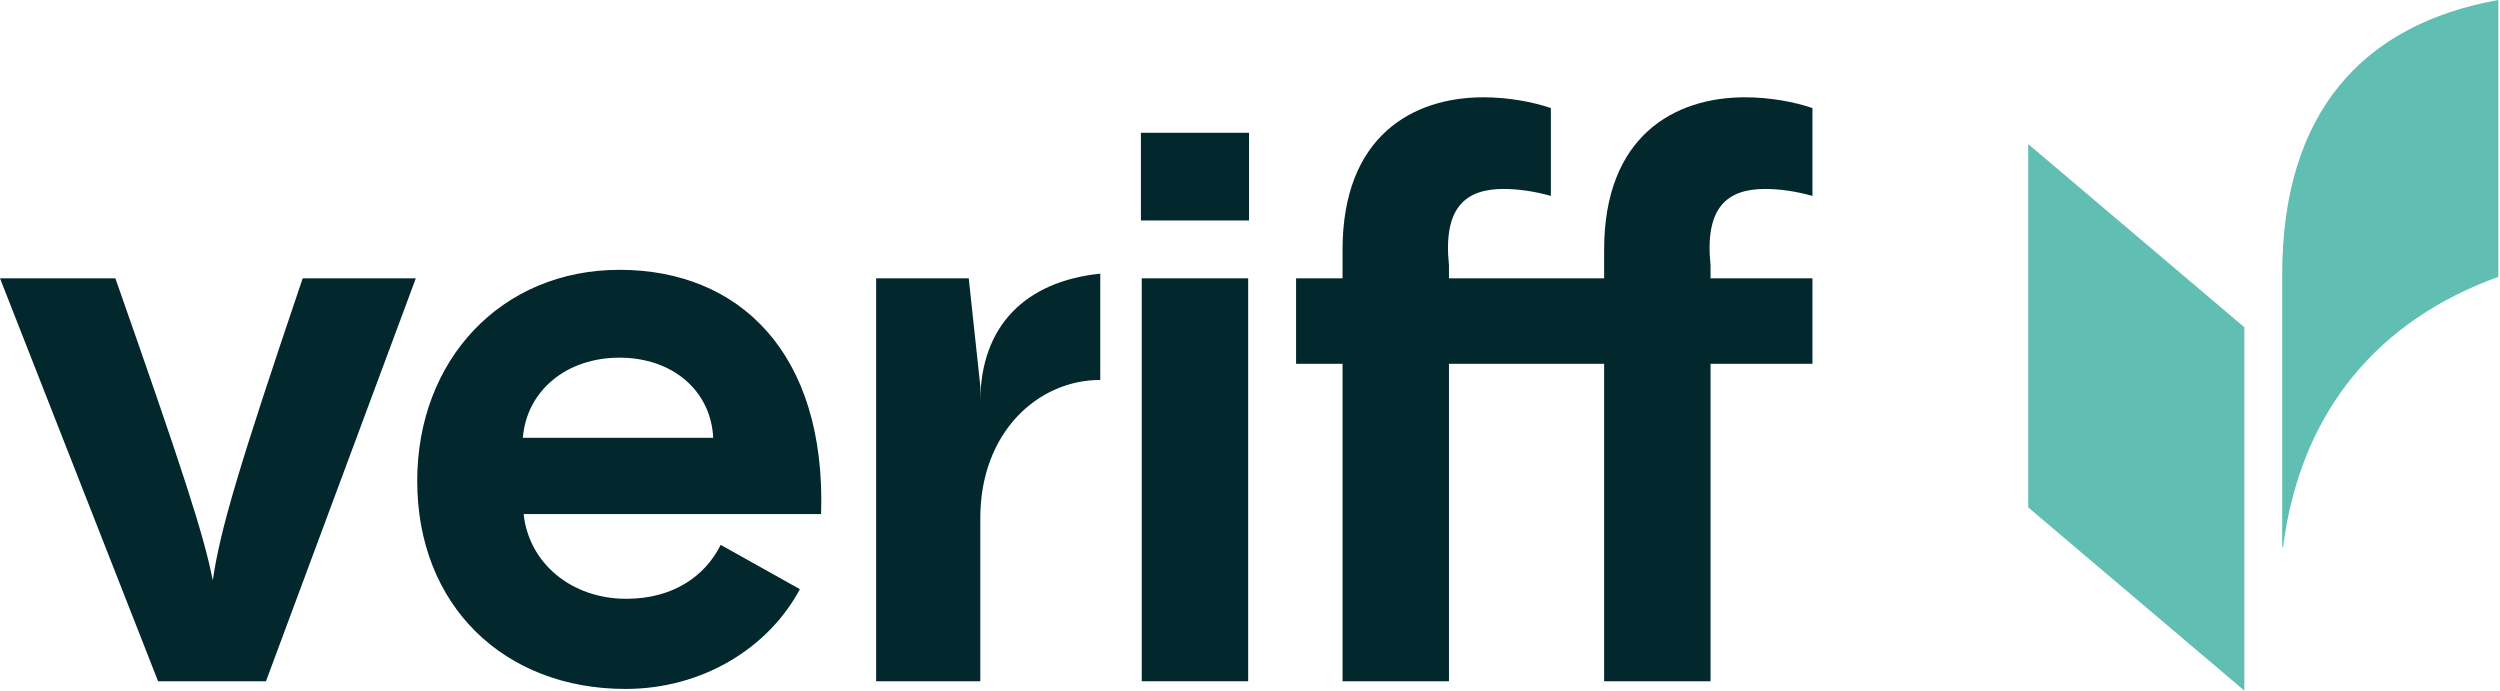
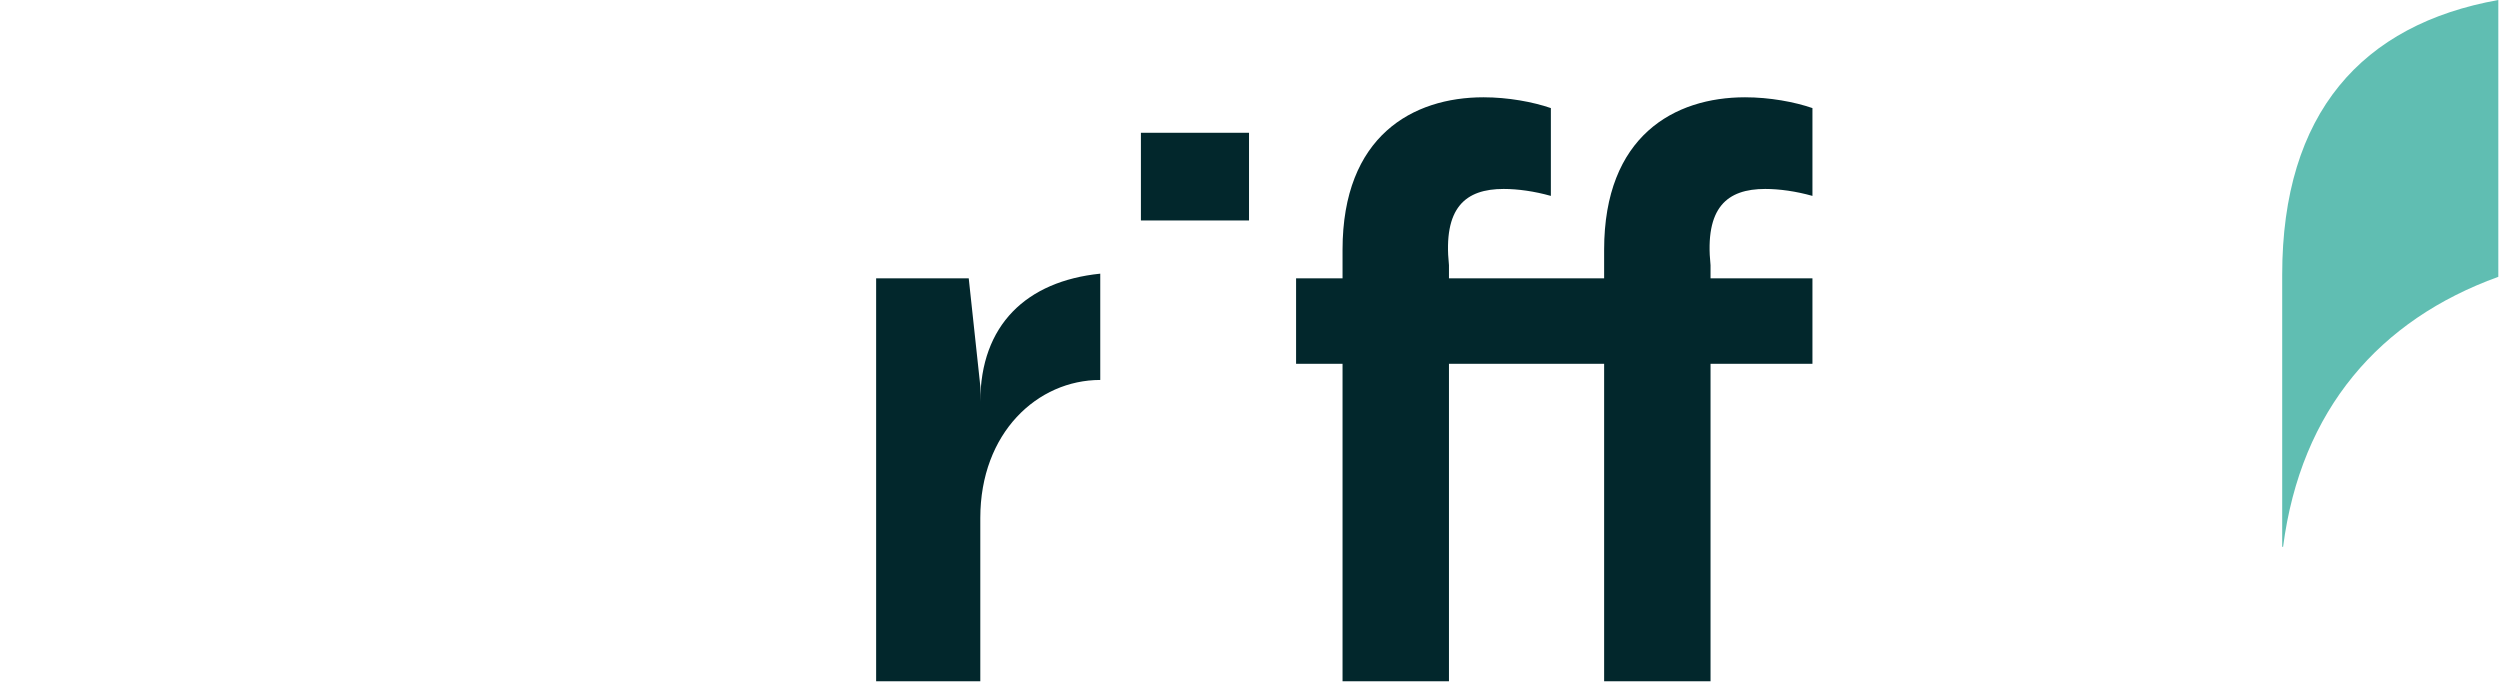
<svg xmlns="http://www.w3.org/2000/svg" width="181" height="50" viewBox="0 0 181 50" fill="none">
-   <path d="M15.406 42.015C14.754 38.723 13.289 34.206 8.353 20.15H0L11.445 49.322H19.256L30.106 20.15H21.915C17.249 33.928 15.948 38.333 15.406 42.015Z" fill="#02272C" />
-   <path d="M44.853 19.535C36.284 19.535 30.207 26.061 30.207 34.819C30.207 43.856 36.5 49.879 45.289 49.879C50.871 49.879 55.644 46.903 57.912 42.656L52.178 39.449C51.04 41.736 48.707 43.353 45.343 43.353C41.382 43.353 38.29 40.786 37.911 37.217H59.447C59.823 25.505 53.477 19.535 44.853 19.535ZM37.855 31.697C38.125 28.296 41 25.895 44.853 25.895C48.704 25.895 51.473 28.293 51.636 31.697H37.855Z" fill="#02272C" />
-   <path d="M90.368 20.15H82.663V49.322H90.368V20.15Z" fill="#02272C" />
  <path d="M127.803 13.68C128.835 13.68 130.027 13.848 131.221 14.183V7.825C129.92 7.378 128.13 7.044 126.339 7.044C121.24 7.044 116.139 9.832 116.139 18.087V20.15H104.905V19.203C104.469 15.021 106.099 13.68 108.865 13.68C109.896 13.68 111.088 13.848 112.283 14.183V7.825C110.981 7.378 109.191 7.044 107.4 7.044C102.302 7.044 97.2 9.832 97.2 18.087V20.15H93.836V26.339H97.2V49.322H104.905V26.339H116.139V49.322H123.843V26.339H131.221V20.15H123.843V19.203C123.41 15.018 125.038 13.68 127.803 13.68Z" fill="#02272C" />
  <path d="M70.974 29.088V27.95L70.136 20.15H63.432V49.323H70.974V37.501C70.974 31.334 75.114 27.509 79.659 27.509V19.813C74.324 20.361 70.974 23.52 70.974 29.088Z" fill="#02272C" />
  <path d="M90.429 9.613H82.602V15.962H90.429V9.613Z" fill="#02272C" />
  <path d="M165.231 19.894V39.586H165.296C166.583 29.639 172.306 23.138 180.878 20.043V0C171.018 1.768 165.231 8.179 165.231 19.894Z" fill="#60BEB2" />
-   <path d="M146.843 36.736L162.491 50V23.695L146.843 10.431V36.736Z" fill="#60BEB2" />
</svg>